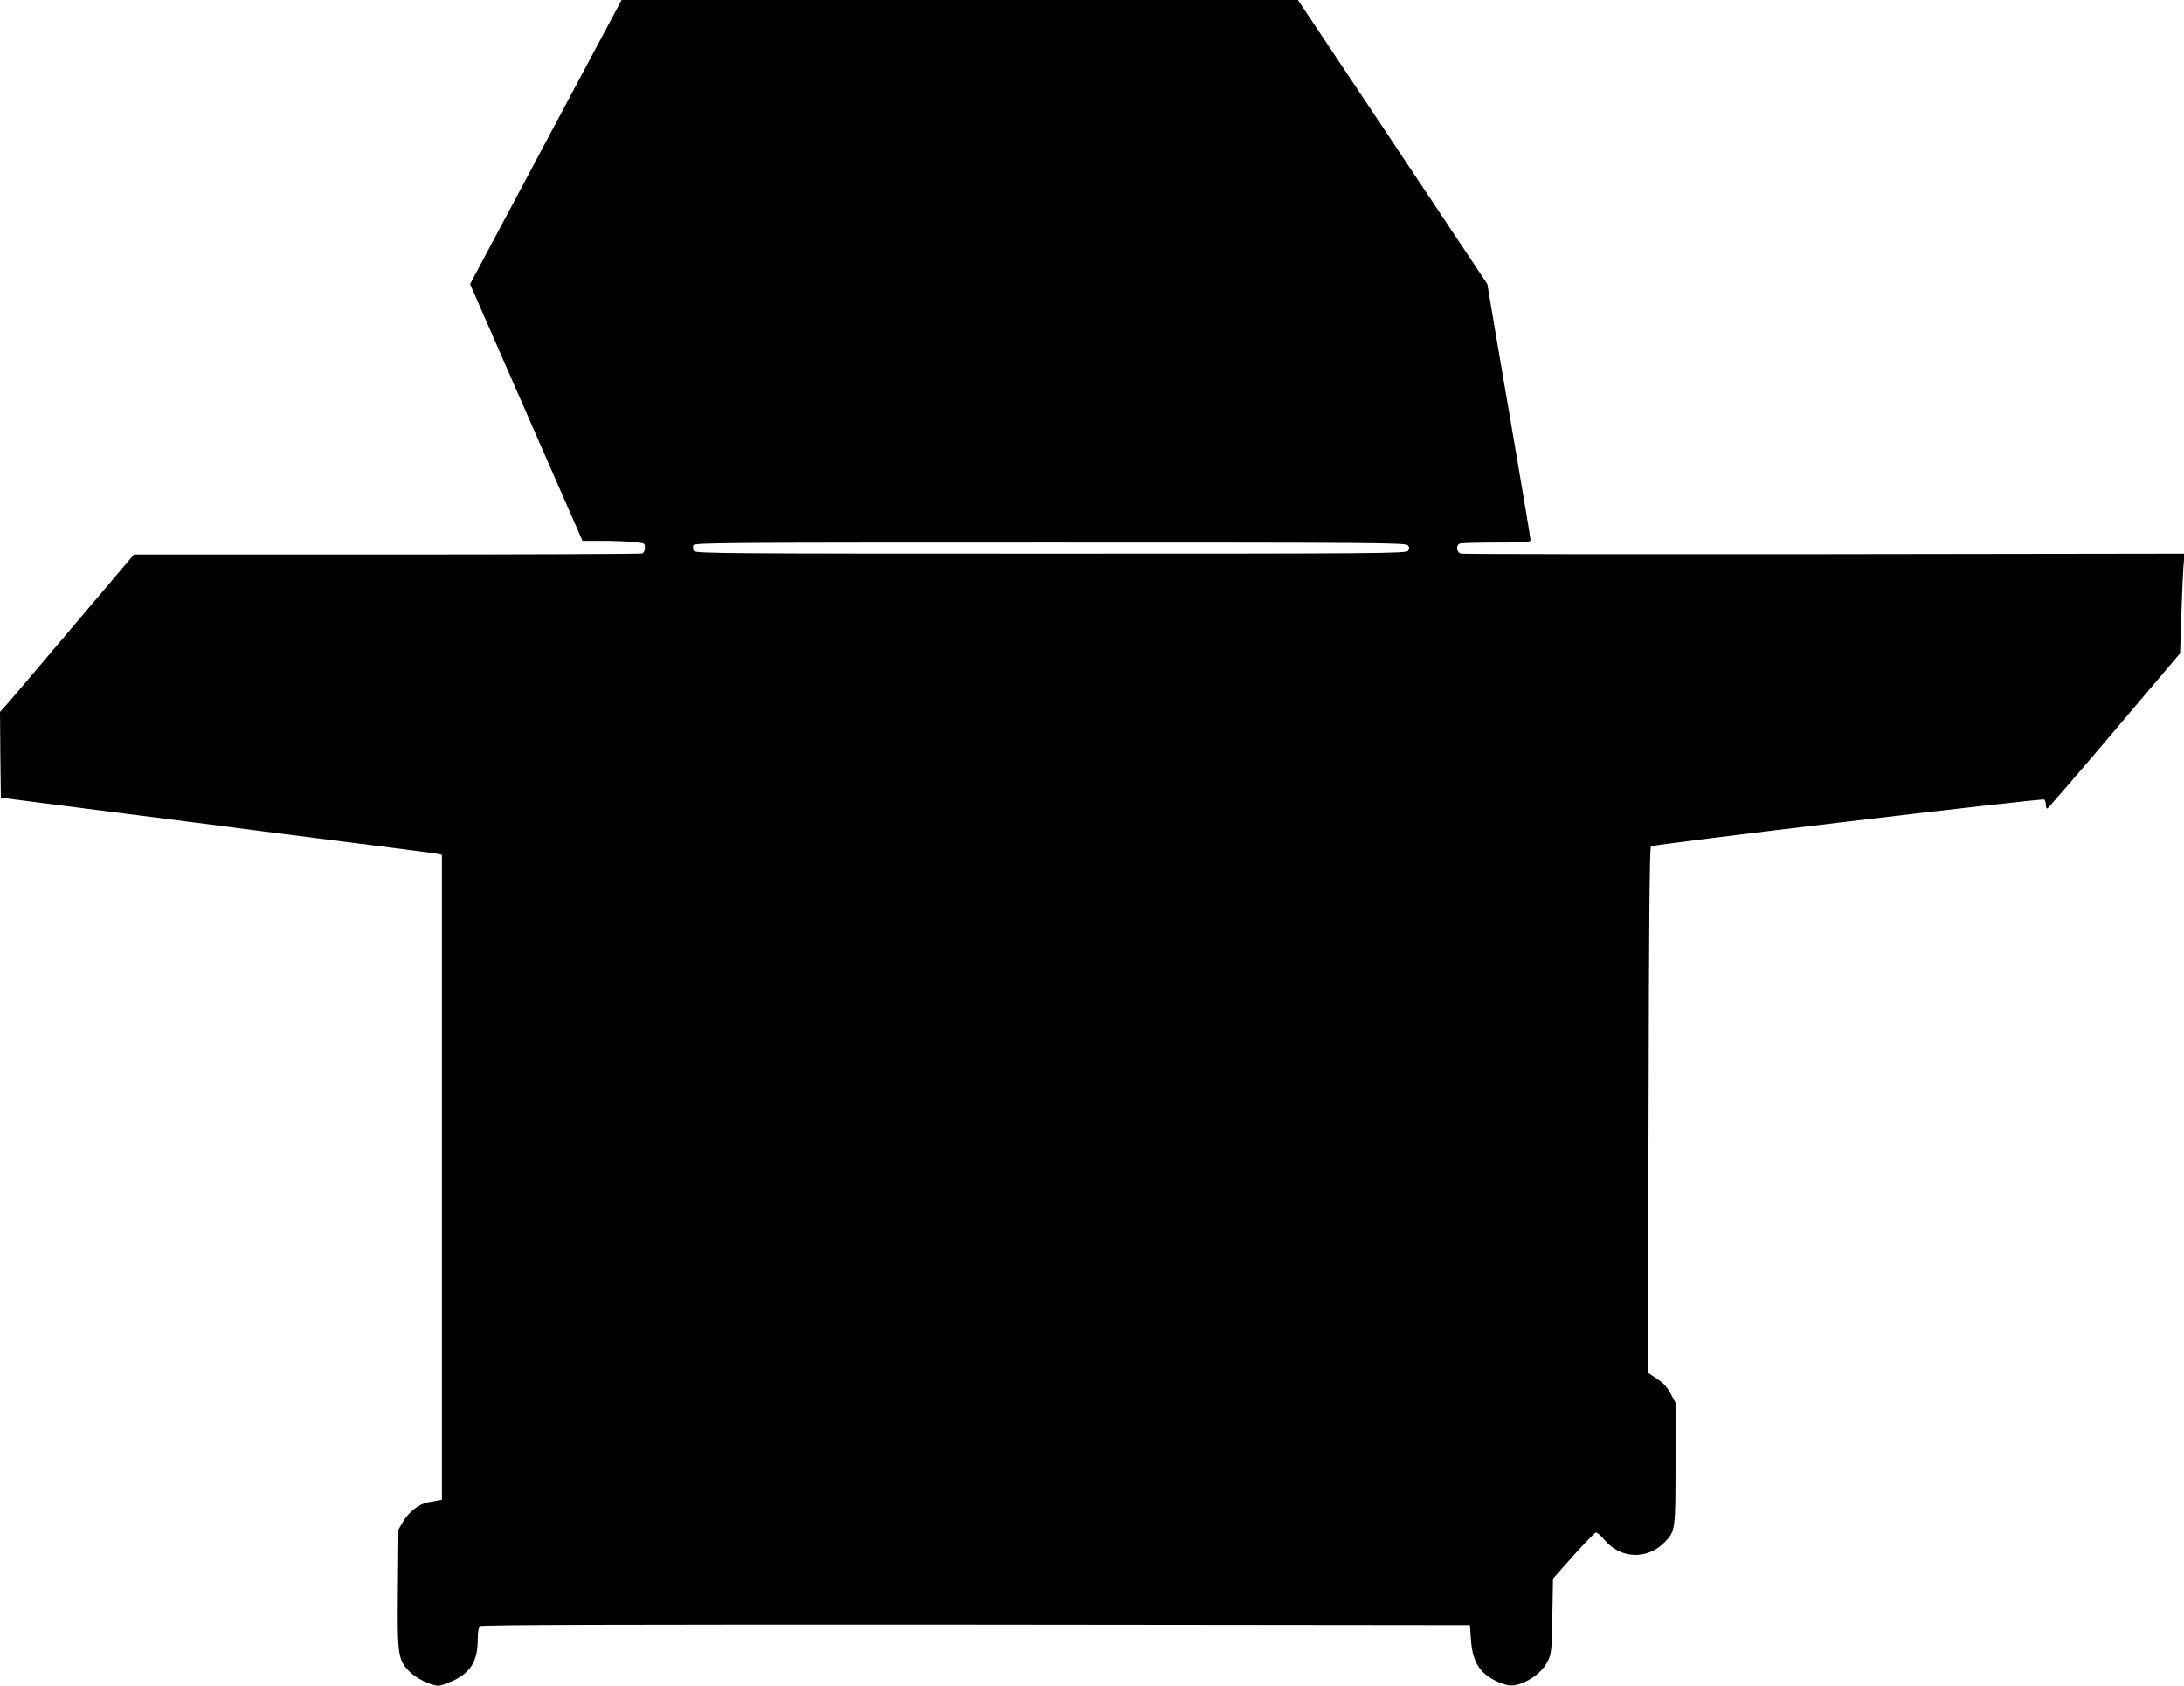
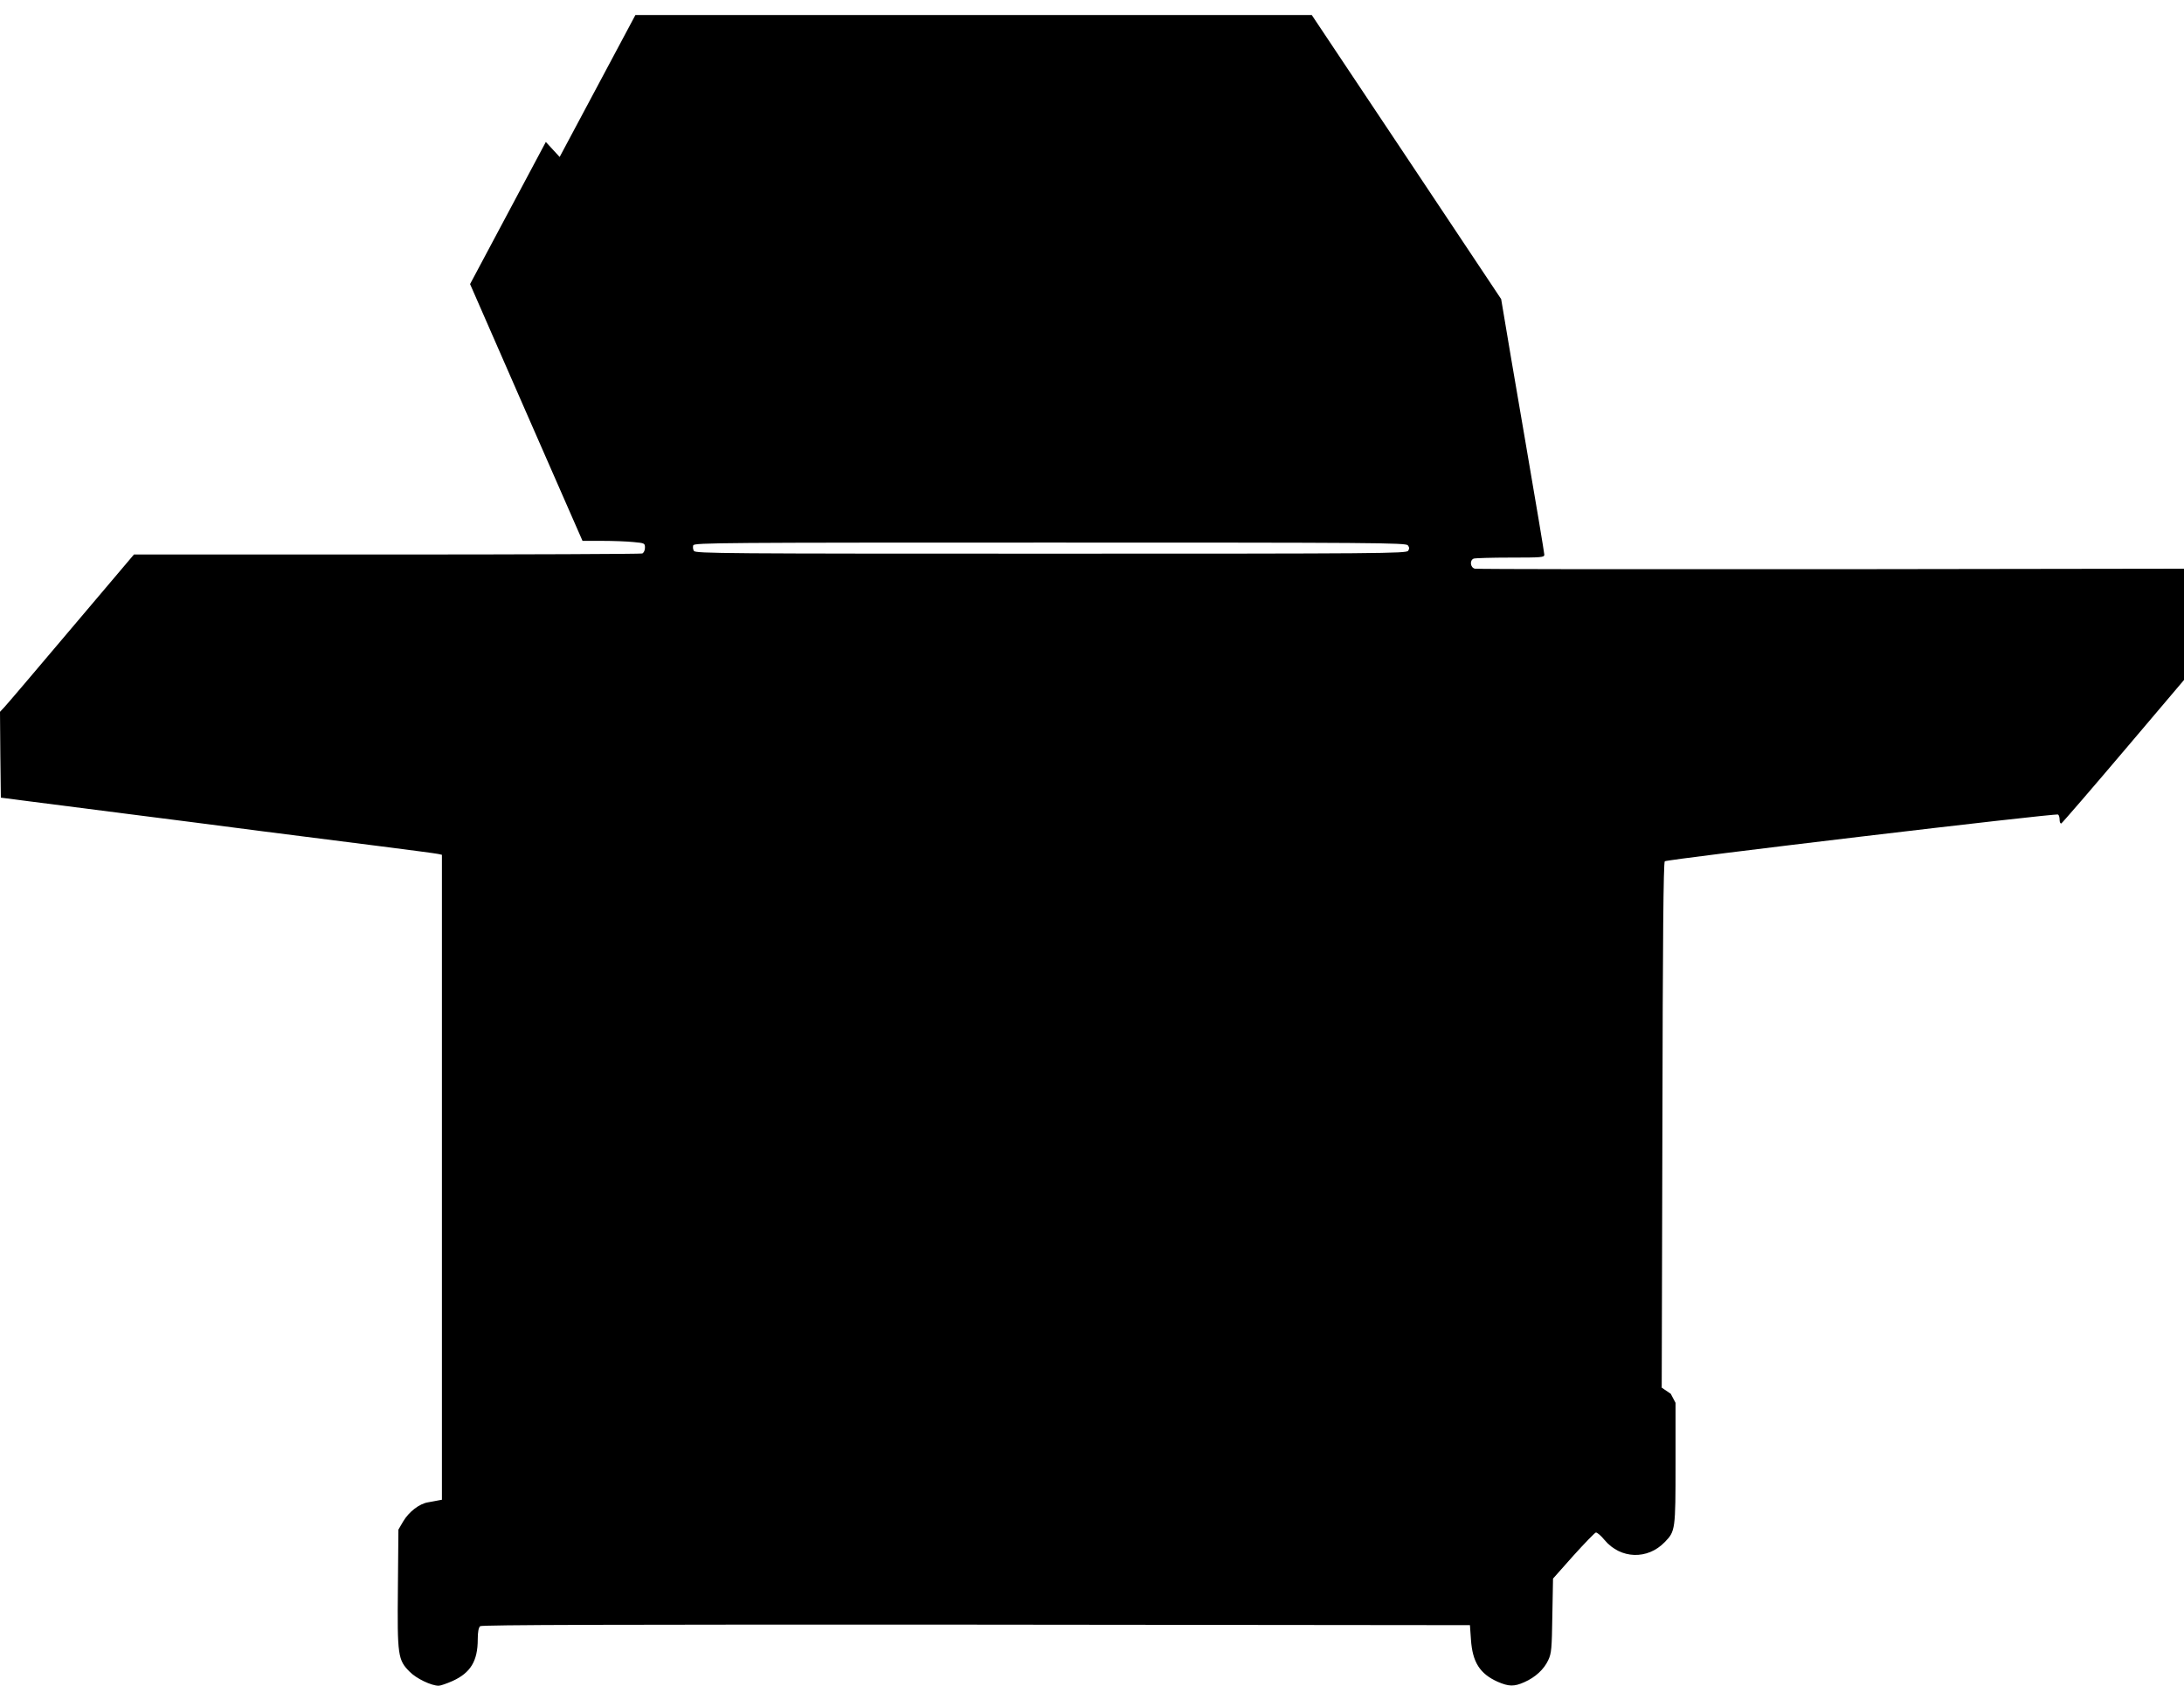
<svg xmlns="http://www.w3.org/2000/svg" version="1.0" width="1280pt" height="988pt" viewBox="0 0 1280 988" preserveAspectRatio="xMidYMid meet">
  <g transform="translate(0,988) scale(0.1,-0.1)" fill="#000000" stroke="none">
-     <path d="M3199 9048 l-444 -833 329 -752 330 -753 115 0 c64 0 146 -3 184 -7 65 -6 67 -7 67 -33 0 -16 -7 -30 -16 -34 -9 -3 -682 -6 -1497 -6 l-1482 0 -365 -431 c-201 -238 -377 -445 -393 -462 l-27 -29 2 -252 3 -251 170 -22 c94 -12 350 -45 570 -73 220 -28 573 -73 785 -101 212 -27 527 -67 700 -89 173 -22 325 -42 338 -45 l22 -5 0 -1890 0 -1890 -22 -4 c-13 -3 -39 -7 -59 -11 -51 -8 -112 -55 -146 -112 l-28 -48 -3 -343 c-4 -396 0 -421 69 -490 39 -40 127 -82 170 -82 11 0 48 13 82 28 105 48 147 117 147 244 0 43 5 69 14 77 10 8 776 10 2907 9 l2894 -3 6 -85 c9 -132 52 -200 157 -247 65 -28 96 -29 156 -2 64 28 115 75 140 129 19 40 21 68 24 262 l4 216 119 134 c66 73 125 134 132 136 7 1 30 -18 51 -44 94 -112 252 -117 353 -12 62 64 63 71 63 462 l0 354 -28 53 c-20 38 -42 63 -81 88 l-53 36 4 1537 c2 1088 6 1540 14 1548 12 12 2291 283 2305 274 5 -3 9 -17 9 -30 0 -14 4 -24 10 -22 5 2 182 207 393 456 l384 453 7 207 c3 114 9 245 12 292 l7 85 -2109 -3 c-1160 -1 -2119 0 -2131 3 -27 6 -32 49 -7 59 9 3 105 6 215 6 182 0 199 1 199 17 0 10 -50 308 -111 663 -61 355 -118 688 -126 740 l-16 95 -555 833 -555 832 -1982 0 -1982 0 -444 -832z m5052 -2364 c9 -11 10 -20 2 -32 -9 -16 -160 -17 -2093 -17 -1906 0 -2084 1 -2093 16 -6 9 -7 24 -4 33 6 15 170 16 2090 16 1890 0 2086 -1 2098 -16z" />
+     <path d="M3199 9048 l-444 -833 329 -752 330 -753 115 0 c64 0 146 -3 184 -7 65 -6 67 -7 67 -33 0 -16 -7 -30 -16 -34 -9 -3 -682 -6 -1497 -6 l-1482 0 -365 -431 c-201 -238 -377 -445 -393 -462 l-27 -29 2 -252 3 -251 170 -22 c94 -12 350 -45 570 -73 220 -28 573 -73 785 -101 212 -27 527 -67 700 -89 173 -22 325 -42 338 -45 l22 -5 0 -1890 0 -1890 -22 -4 c-13 -3 -39 -7 -59 -11 -51 -8 -112 -55 -146 -112 l-28 -48 -3 -343 c-4 -396 0 -421 69 -490 39 -40 127 -82 170 -82 11 0 48 13 82 28 105 48 147 117 147 244 0 43 5 69 14 77 10 8 776 10 2907 9 l2894 -3 6 -85 c9 -132 52 -200 157 -247 65 -28 96 -29 156 -2 64 28 115 75 140 129 19 40 21 68 24 262 l4 216 119 134 c66 73 125 134 132 136 7 1 30 -18 51 -44 94 -112 252 -117 353 -12 62 64 63 71 63 462 l0 354 -28 53 l-53 36 4 1537 c2 1088 6 1540 14 1548 12 12 2291 283 2305 274 5 -3 9 -17 9 -30 0 -14 4 -24 10 -22 5 2 182 207 393 456 l384 453 7 207 c3 114 9 245 12 292 l7 85 -2109 -3 c-1160 -1 -2119 0 -2131 3 -27 6 -32 49 -7 59 9 3 105 6 215 6 182 0 199 1 199 17 0 10 -50 308 -111 663 -61 355 -118 688 -126 740 l-16 95 -555 833 -555 832 -1982 0 -1982 0 -444 -832z m5052 -2364 c9 -11 10 -20 2 -32 -9 -16 -160 -17 -2093 -17 -1906 0 -2084 1 -2093 16 -6 9 -7 24 -4 33 6 15 170 16 2090 16 1890 0 2086 -1 2098 -16z" />
  </g>
</svg>